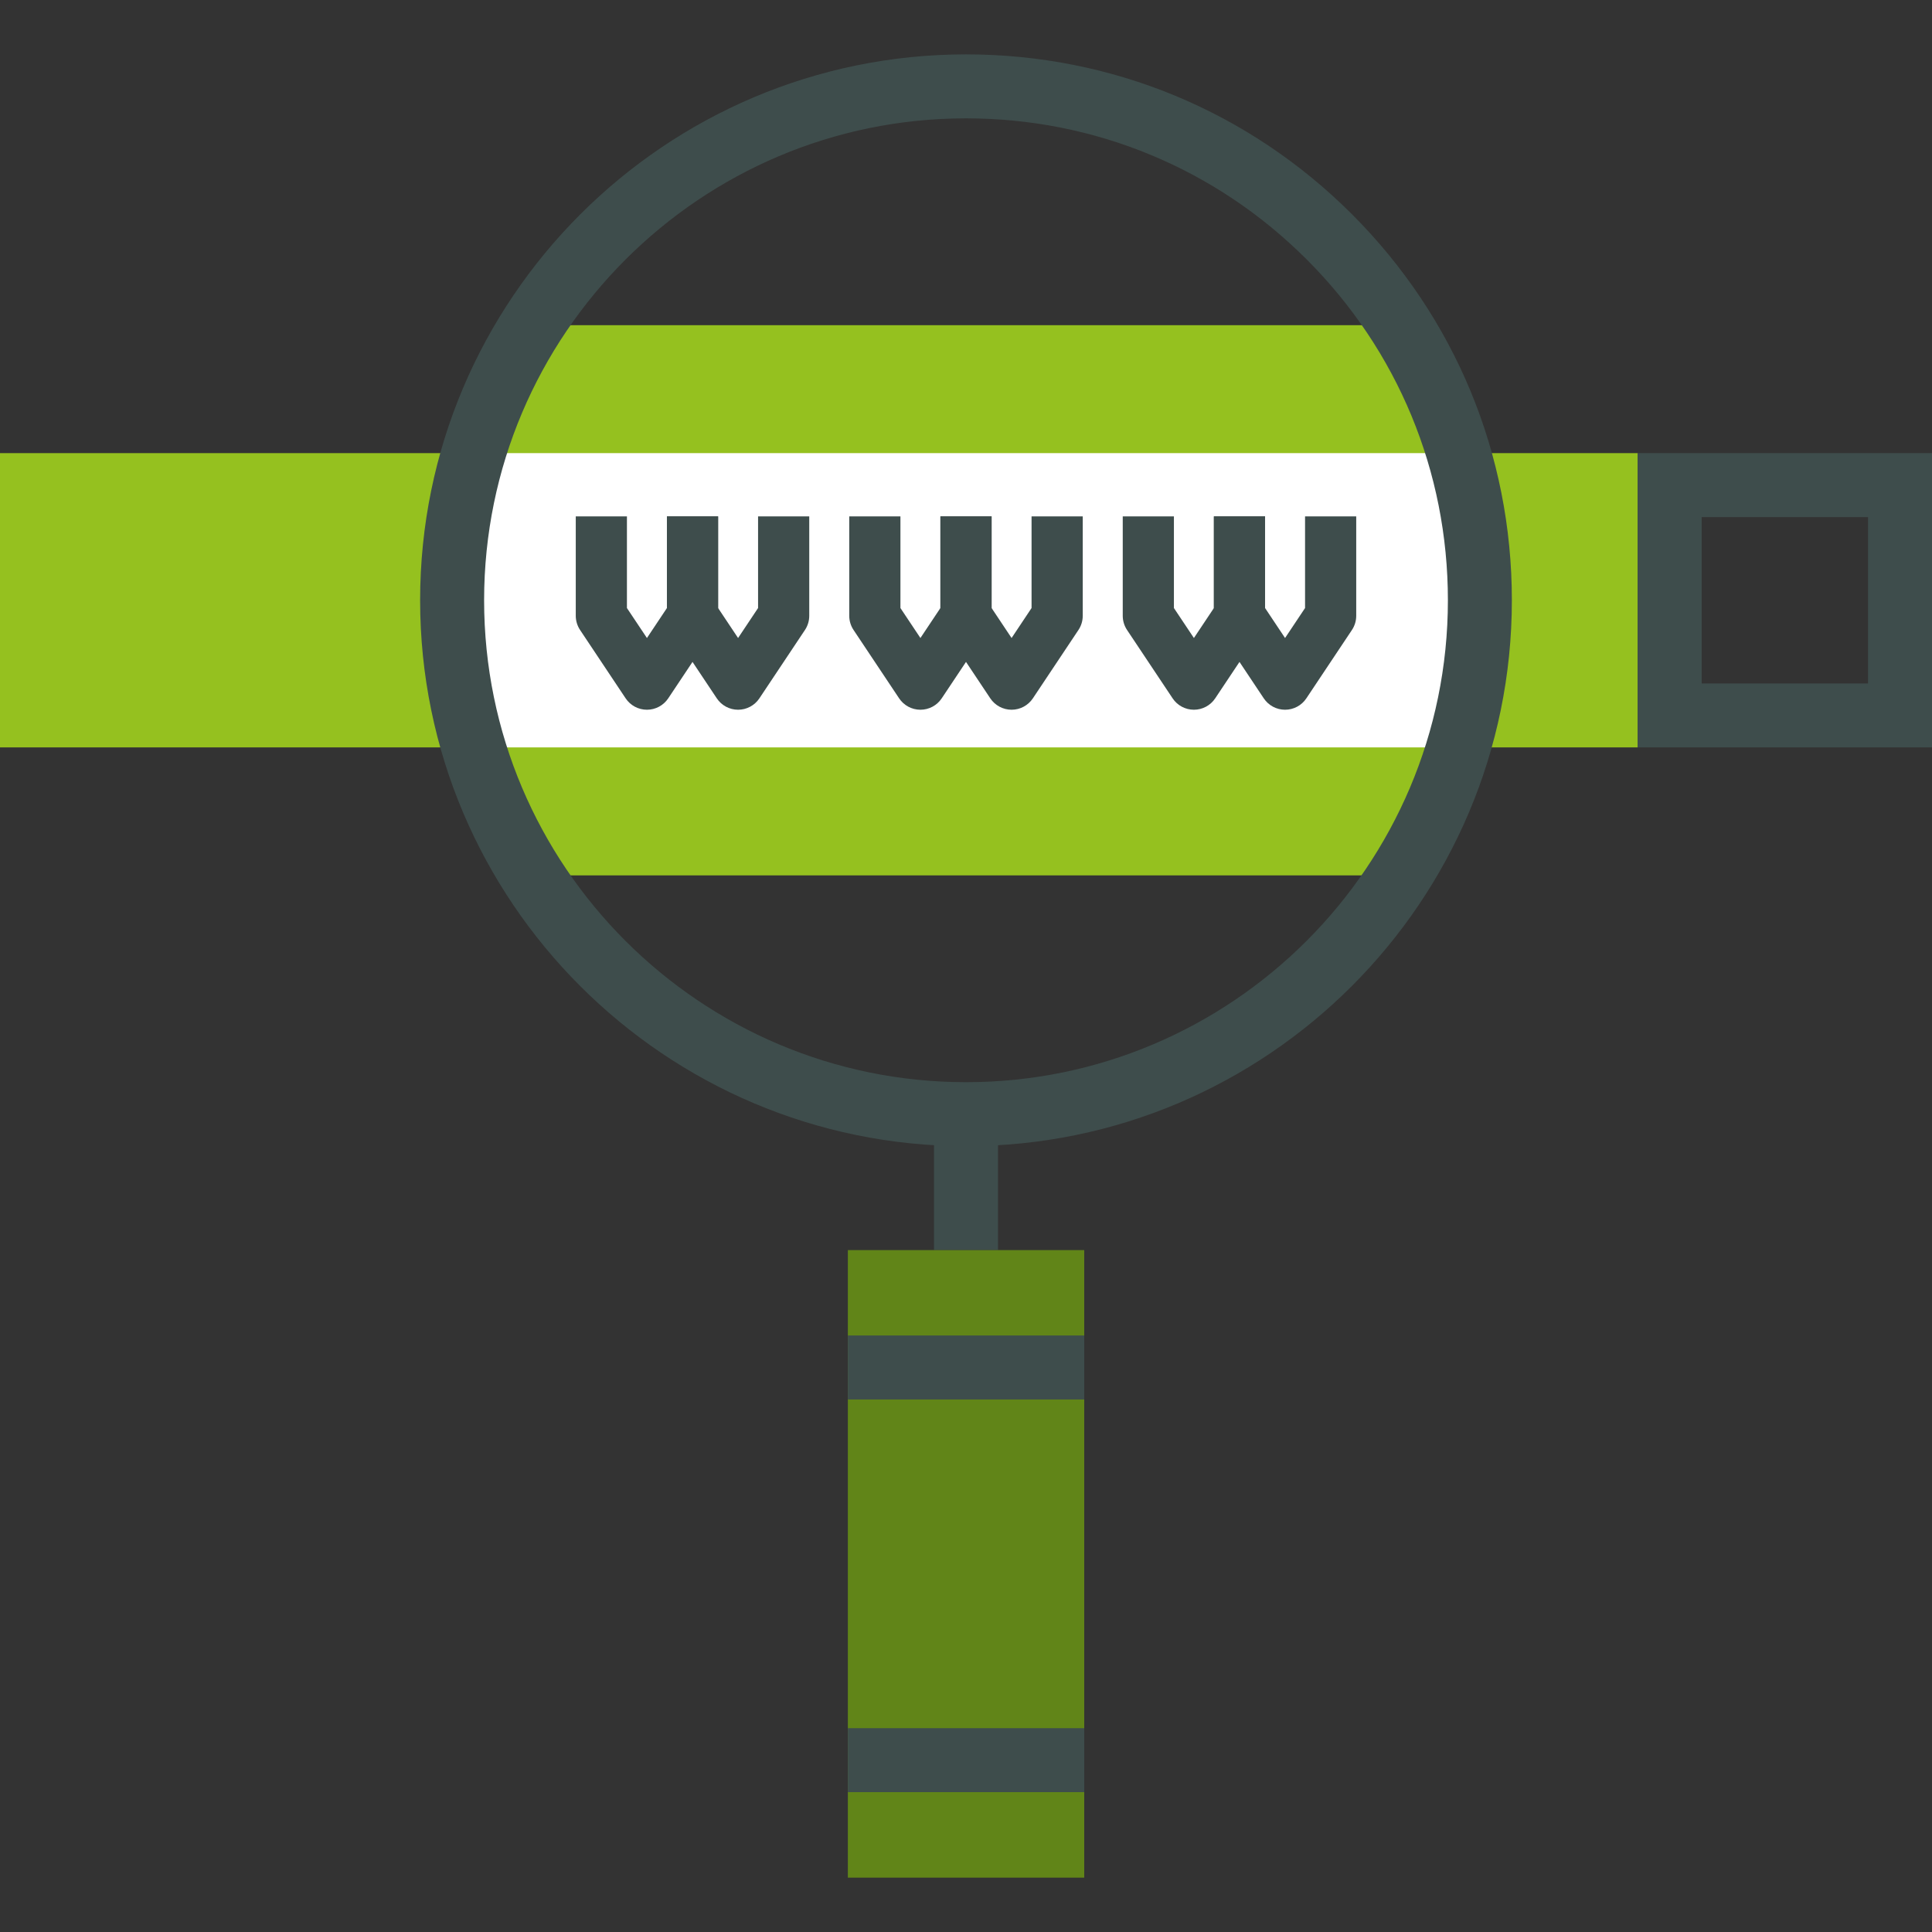
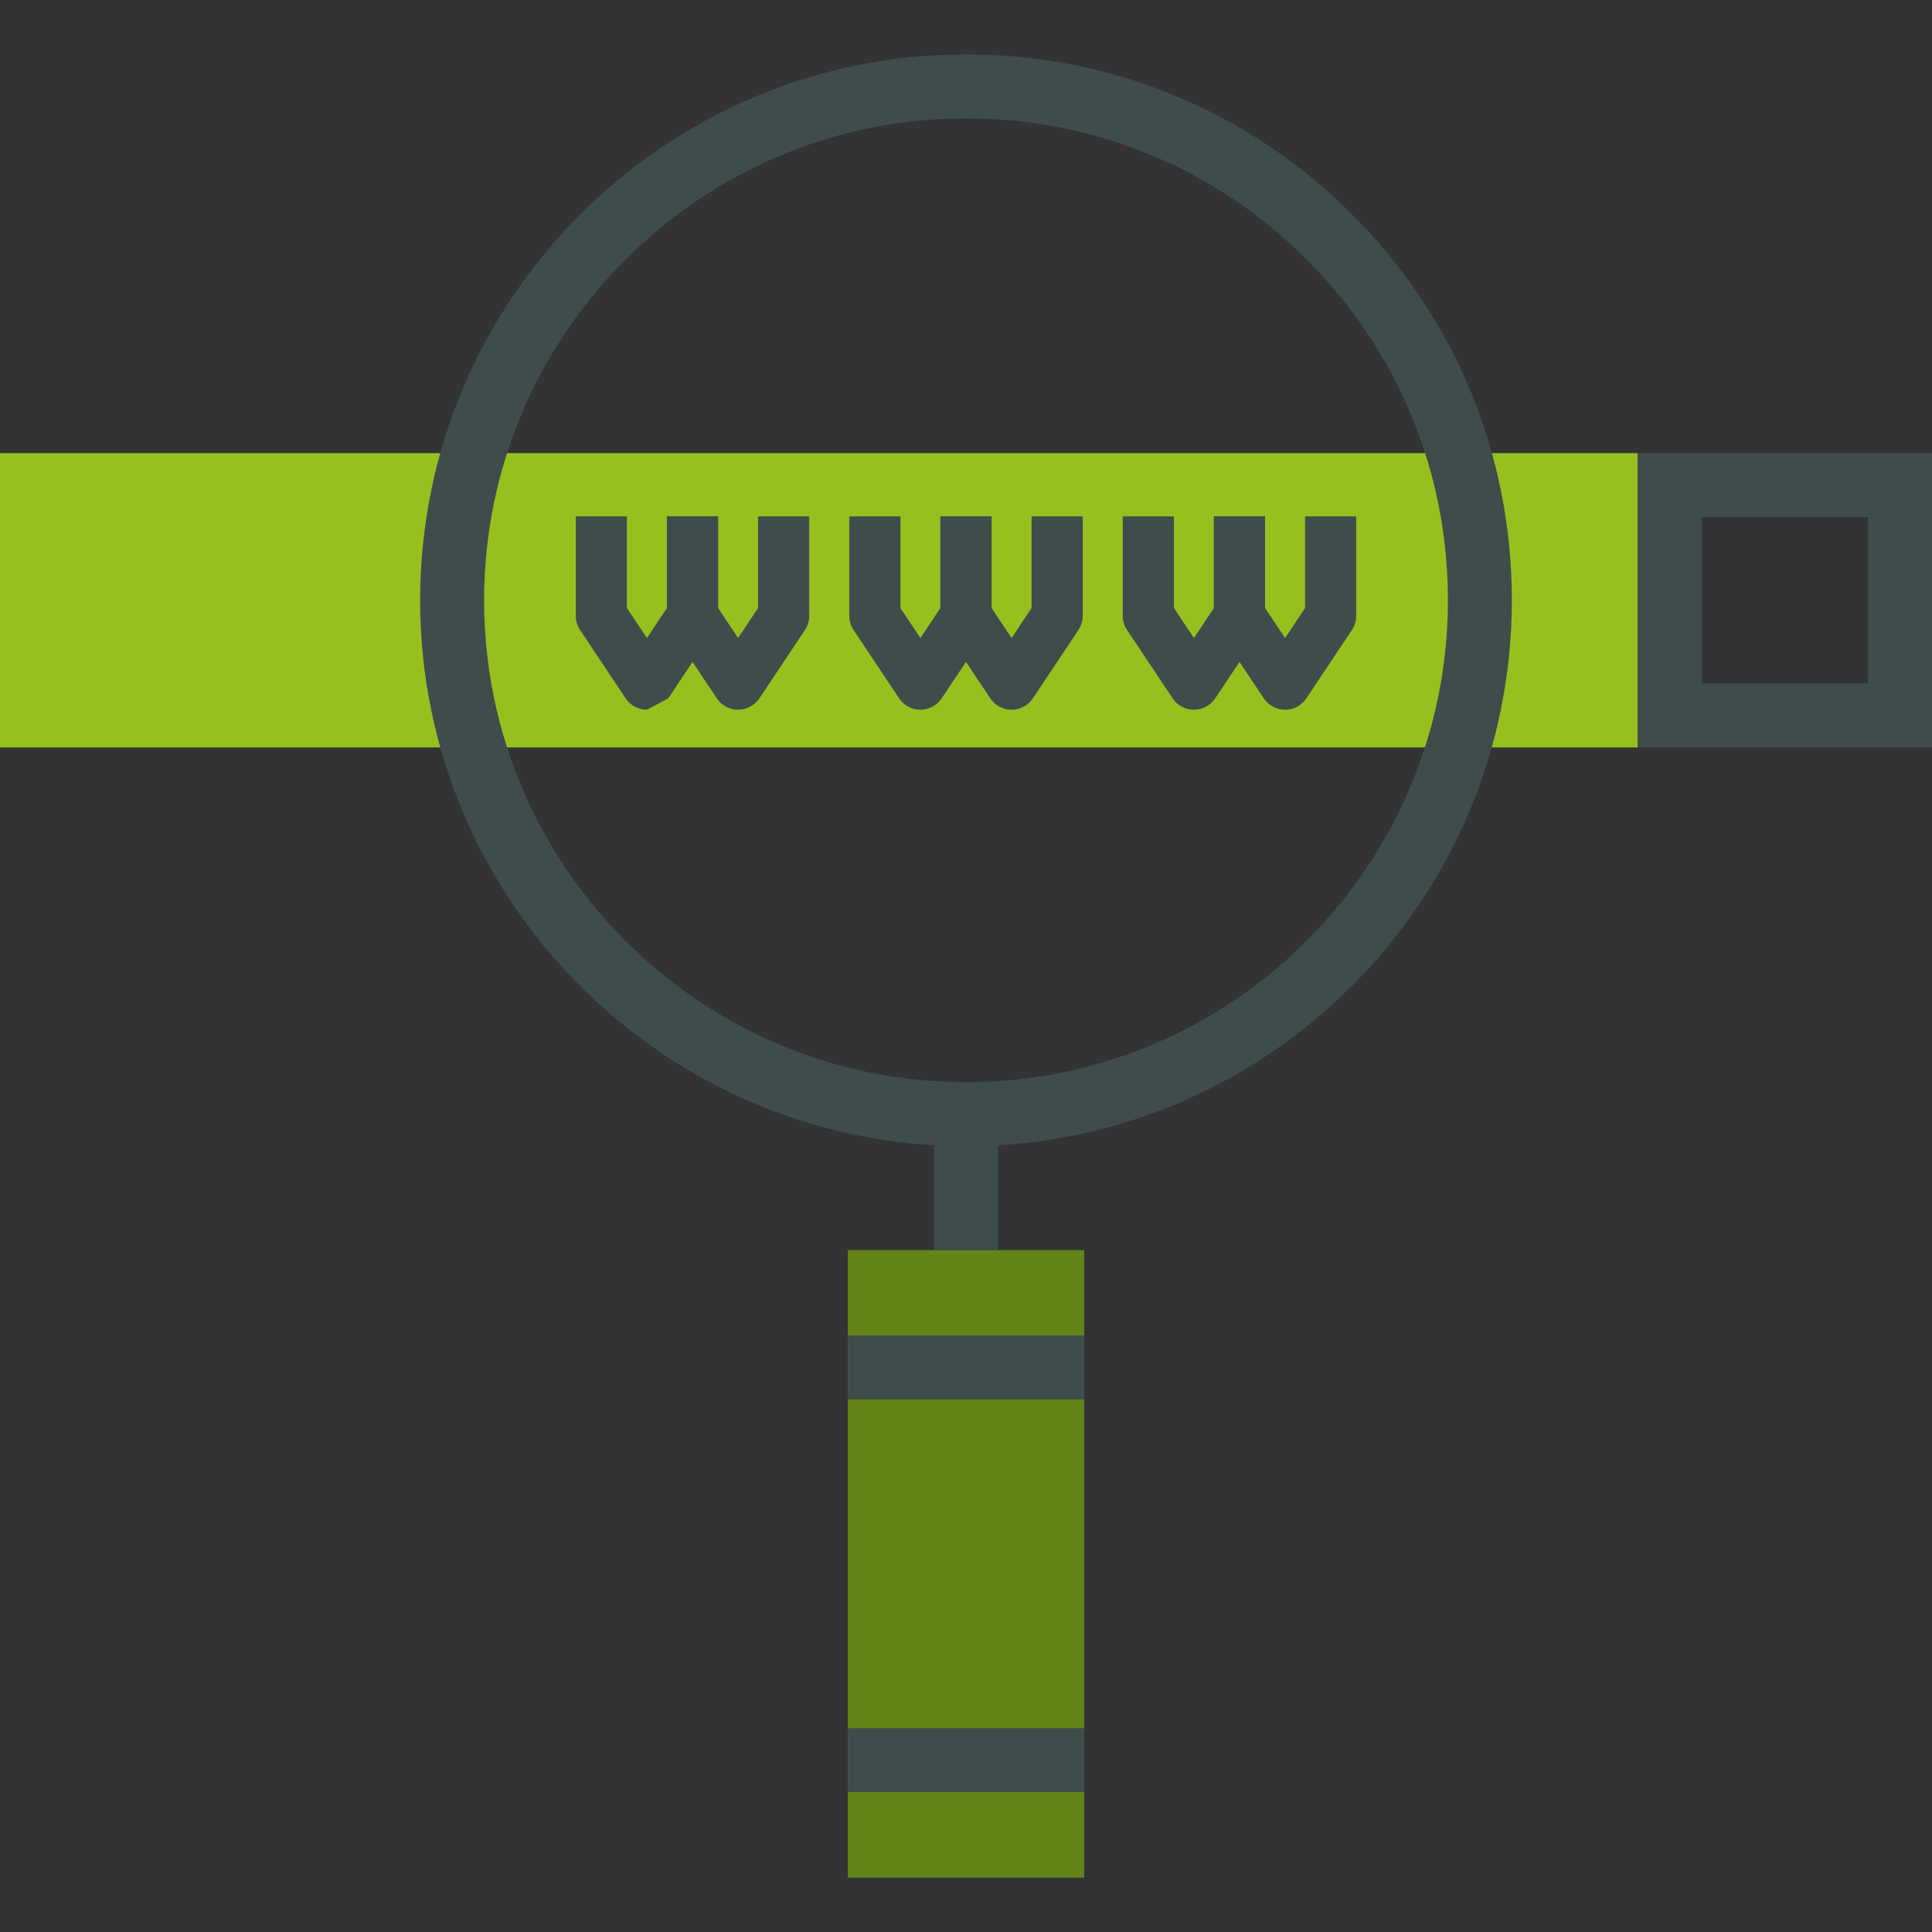
<svg xmlns="http://www.w3.org/2000/svg" xmlns:xlink="http://www.w3.org/1999/xlink" version="1.1" id="Layer_1" x="0px" y="0px" viewBox="-49 141 512 512" style="enable-background:new -49 141 512 512;" xml:space="preserve">
  <rect x="-49" y="141" width="512" height="512" fill="#333333" stroke="none" />
  <rect x="-49" y="261.084" style="fill:#95C11F;" width="434.022" height="77.985" />
  <path style="fill:#3E4D4C;" d="M385.012,261.084v77.985H463v-77.985H385.012z M446.048,322.12h-44.081v-44.083h44.081V322.12z" />
  <g>
    <defs>
-       <path id="SVGID_1_" d="M343.182,300.073c0,75.215-60.974,136.195-136.174,136.195c-75.223-0.008-136.192-60.979-136.192-136.195    c0-75.21,60.974-136.187,136.184-136.187C282.215,163.886,343.187,224.86,343.182,300.073z" />
-     </defs>
+       </defs>
    <clipPath id="SVGID_00000108308143693554636120000009709960879435323792_">
      <use xlink:href="#SVGID_1_" style="overflow:visible;" />
    </clipPath>
    <rect x="-49" y="227.175" style="clip-path:url(#SVGID_00000108308143693554636120000009709960879435323792_);fill:#95C11F;" width="512" height="145.807" />
  </g>
  <g>
    <defs>
-       <path id="SVGID_00000136404874418984358800000006334634832515776924_" d="M343.182,300.073    c0,75.215-60.974,136.195-136.174,136.195c-75.223-0.008-136.192-60.979-136.192-136.195c0-75.21,60.974-136.187,136.184-136.187    C282.215,163.886,343.187,224.86,343.182,300.073z" />
-     </defs>
+       </defs>
    <clipPath id="SVGID_00000022557266707196254160000016677706096452974249_">
      <use xlink:href="#SVGID_00000136404874418984358800000006334634832515776924_" style="overflow:visible;" />
    </clipPath>
    <rect x="-49" y="261.084" style="clip-path:url(#SVGID_00000022557266707196254160000016677706096452974249_);fill:#FFFFFF;" width="512" height="77.985" />
  </g>
  <g>
    <path style="fill:#3E4D4C;" d="M207.008,444.741L207.008,444.741c-79.772-0.008-144.671-64.901-144.671-144.668   c0-79.764,64.893-144.663,144.663-144.663c38.643,0,74.97,15.048,102.292,42.373c27.323,27.323,42.371,63.649,42.368,102.29   C351.66,379.845,286.772,444.741,207.008,444.741z M207,172.363c-70.415,0-127.706,57.293-127.706,127.711   c0,70.42,57.293,127.708,127.713,127.716c70.413,0,127.7-57.29,127.7-127.716c0-34.112-13.281-66.181-37.402-90.301   C273.186,185.654,241.112,172.363,207,172.363z" />
    <rect x="198.526" y="436.27" style="fill:#3E4D4C;" width="16.955" height="35.994" />
  </g>
  <rect x="175.691" y="472.29" style="fill:#618518;" width="62.643" height="166.308" />
  <g>
    <rect x="175.691" y="494.92" style="fill:#3E4D4C;" width="62.643" height="16.952" />
    <rect x="175.691" y="598.984" style="fill:#3E4D4C;" width="62.643" height="16.952" />
-     <path style="fill:#3E4D4C;" d="M122.446,329.088c-2.271,0-4.388-1.132-5.645-3.021l-12.078-18.12   c-0.742-1.111-1.139-2.422-1.139-3.761v-26.335h13.56v24.284l5.302,7.946l5.297-7.946v-24.284h13.563v26.337   c0,1.339-0.399,2.65-1.137,3.761l-12.081,18.12C126.828,327.957,124.709,329.088,122.446,329.088z" />
+     <path style="fill:#3E4D4C;" d="M122.446,329.088c-2.271,0-4.388-1.132-5.645-3.021l-12.078-18.12   c-0.742-1.111-1.139-2.422-1.139-3.761v-26.335h13.56v24.284l5.302,7.946l5.297-7.946v-24.284h13.563v26.337   c0,1.339-0.399,2.65-1.137,3.761l-12.081,18.12z" />
    <path style="fill:#3E4D4C;" d="M146.602,329.088c-2.271,0-4.383-1.132-5.645-3.021l-12.078-18.12   c-0.742-1.111-1.139-2.422-1.139-3.761v-26.335h13.563v24.284l5.297,7.946l5.297-7.946v-24.284h13.563v26.337   c0,1.339-0.394,2.65-1.137,3.761l-12.078,18.12C150.985,327.957,148.87,329.088,146.602,329.088z" />
    <path style="fill:#3E4D4C;" d="M194.922,329.088c-2.271,0-4.383-1.132-5.645-3.021l-12.078-18.12   c-0.742-1.111-1.139-2.422-1.139-3.761v-26.335h13.565v24.284l5.297,7.946l5.297-7.946v-24.284h13.565v26.337   c0,1.339-0.397,2.65-1.139,3.761l-12.081,18.12C199.305,327.957,197.188,329.088,194.922,329.088z" />
    <path style="fill:#3E4D4C;" d="M219.081,329.088c-2.268,0-4.385-1.132-5.645-3.021l-12.078-18.12   c-0.742-1.111-1.139-2.422-1.139-3.761v-26.335h13.565v24.284l5.297,7.946l5.294-7.946v-24.284h13.565v26.337   c0,1.339-0.397,2.65-1.139,3.761l-12.078,18.12C223.463,327.957,221.346,329.088,219.081,329.088z" />
    <path style="fill:#3E4D4C;" d="M267.398,329.088c-2.271,0-4.388-1.132-5.642-3.021l-12.081-18.12   c-0.742-1.111-1.137-2.422-1.137-3.761v-26.335h13.56v24.284l5.299,7.946l5.297-7.946v-24.284h13.563v26.337   c0,1.339-0.399,2.65-1.137,3.761l-12.081,18.12C271.781,327.957,269.666,329.088,267.398,329.088z" />
    <path style="fill:#3E4D4C;" d="M291.554,329.088c-2.271,0-4.383-1.132-5.642-3.021l-12.081-18.12   c-0.737-1.111-1.137-2.422-1.137-3.761v-26.335h13.563v24.284l5.297,7.946l5.299-7.946v-24.284h13.56v26.337   c0,1.339-0.394,2.65-1.137,3.761l-12.081,18.12C295.942,327.957,293.825,329.088,291.554,329.088z" />
  </g>
</svg>